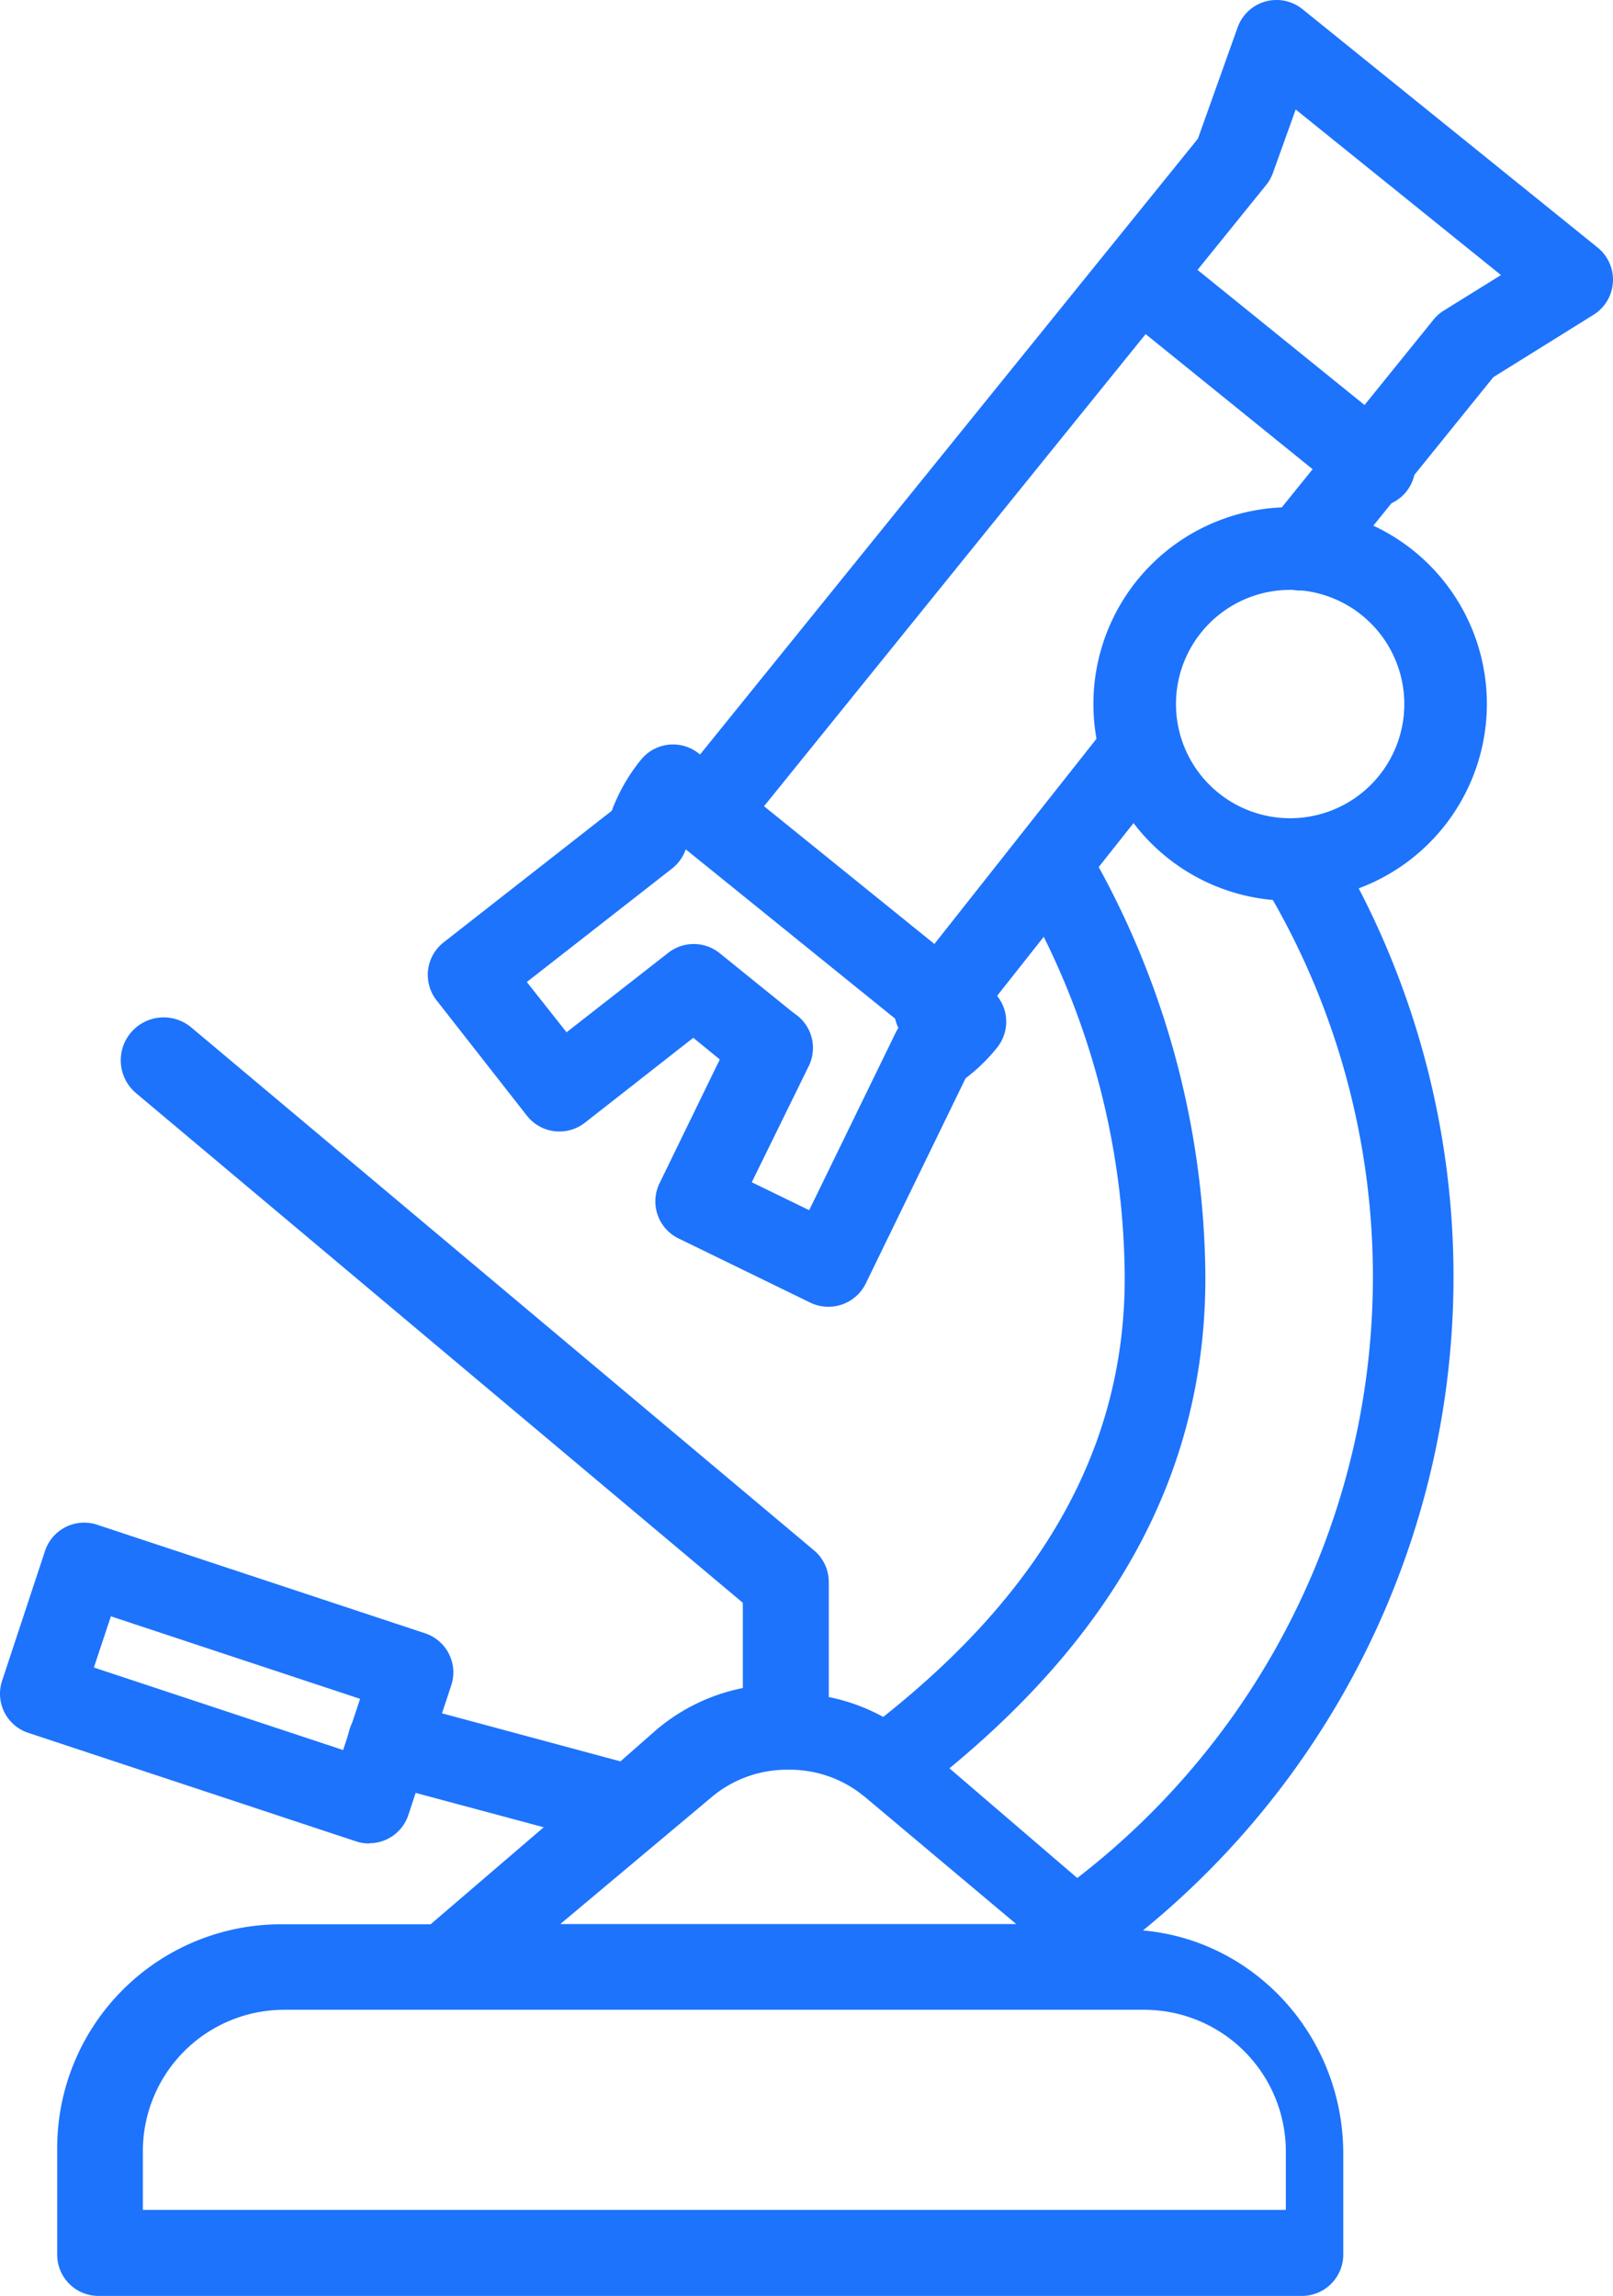
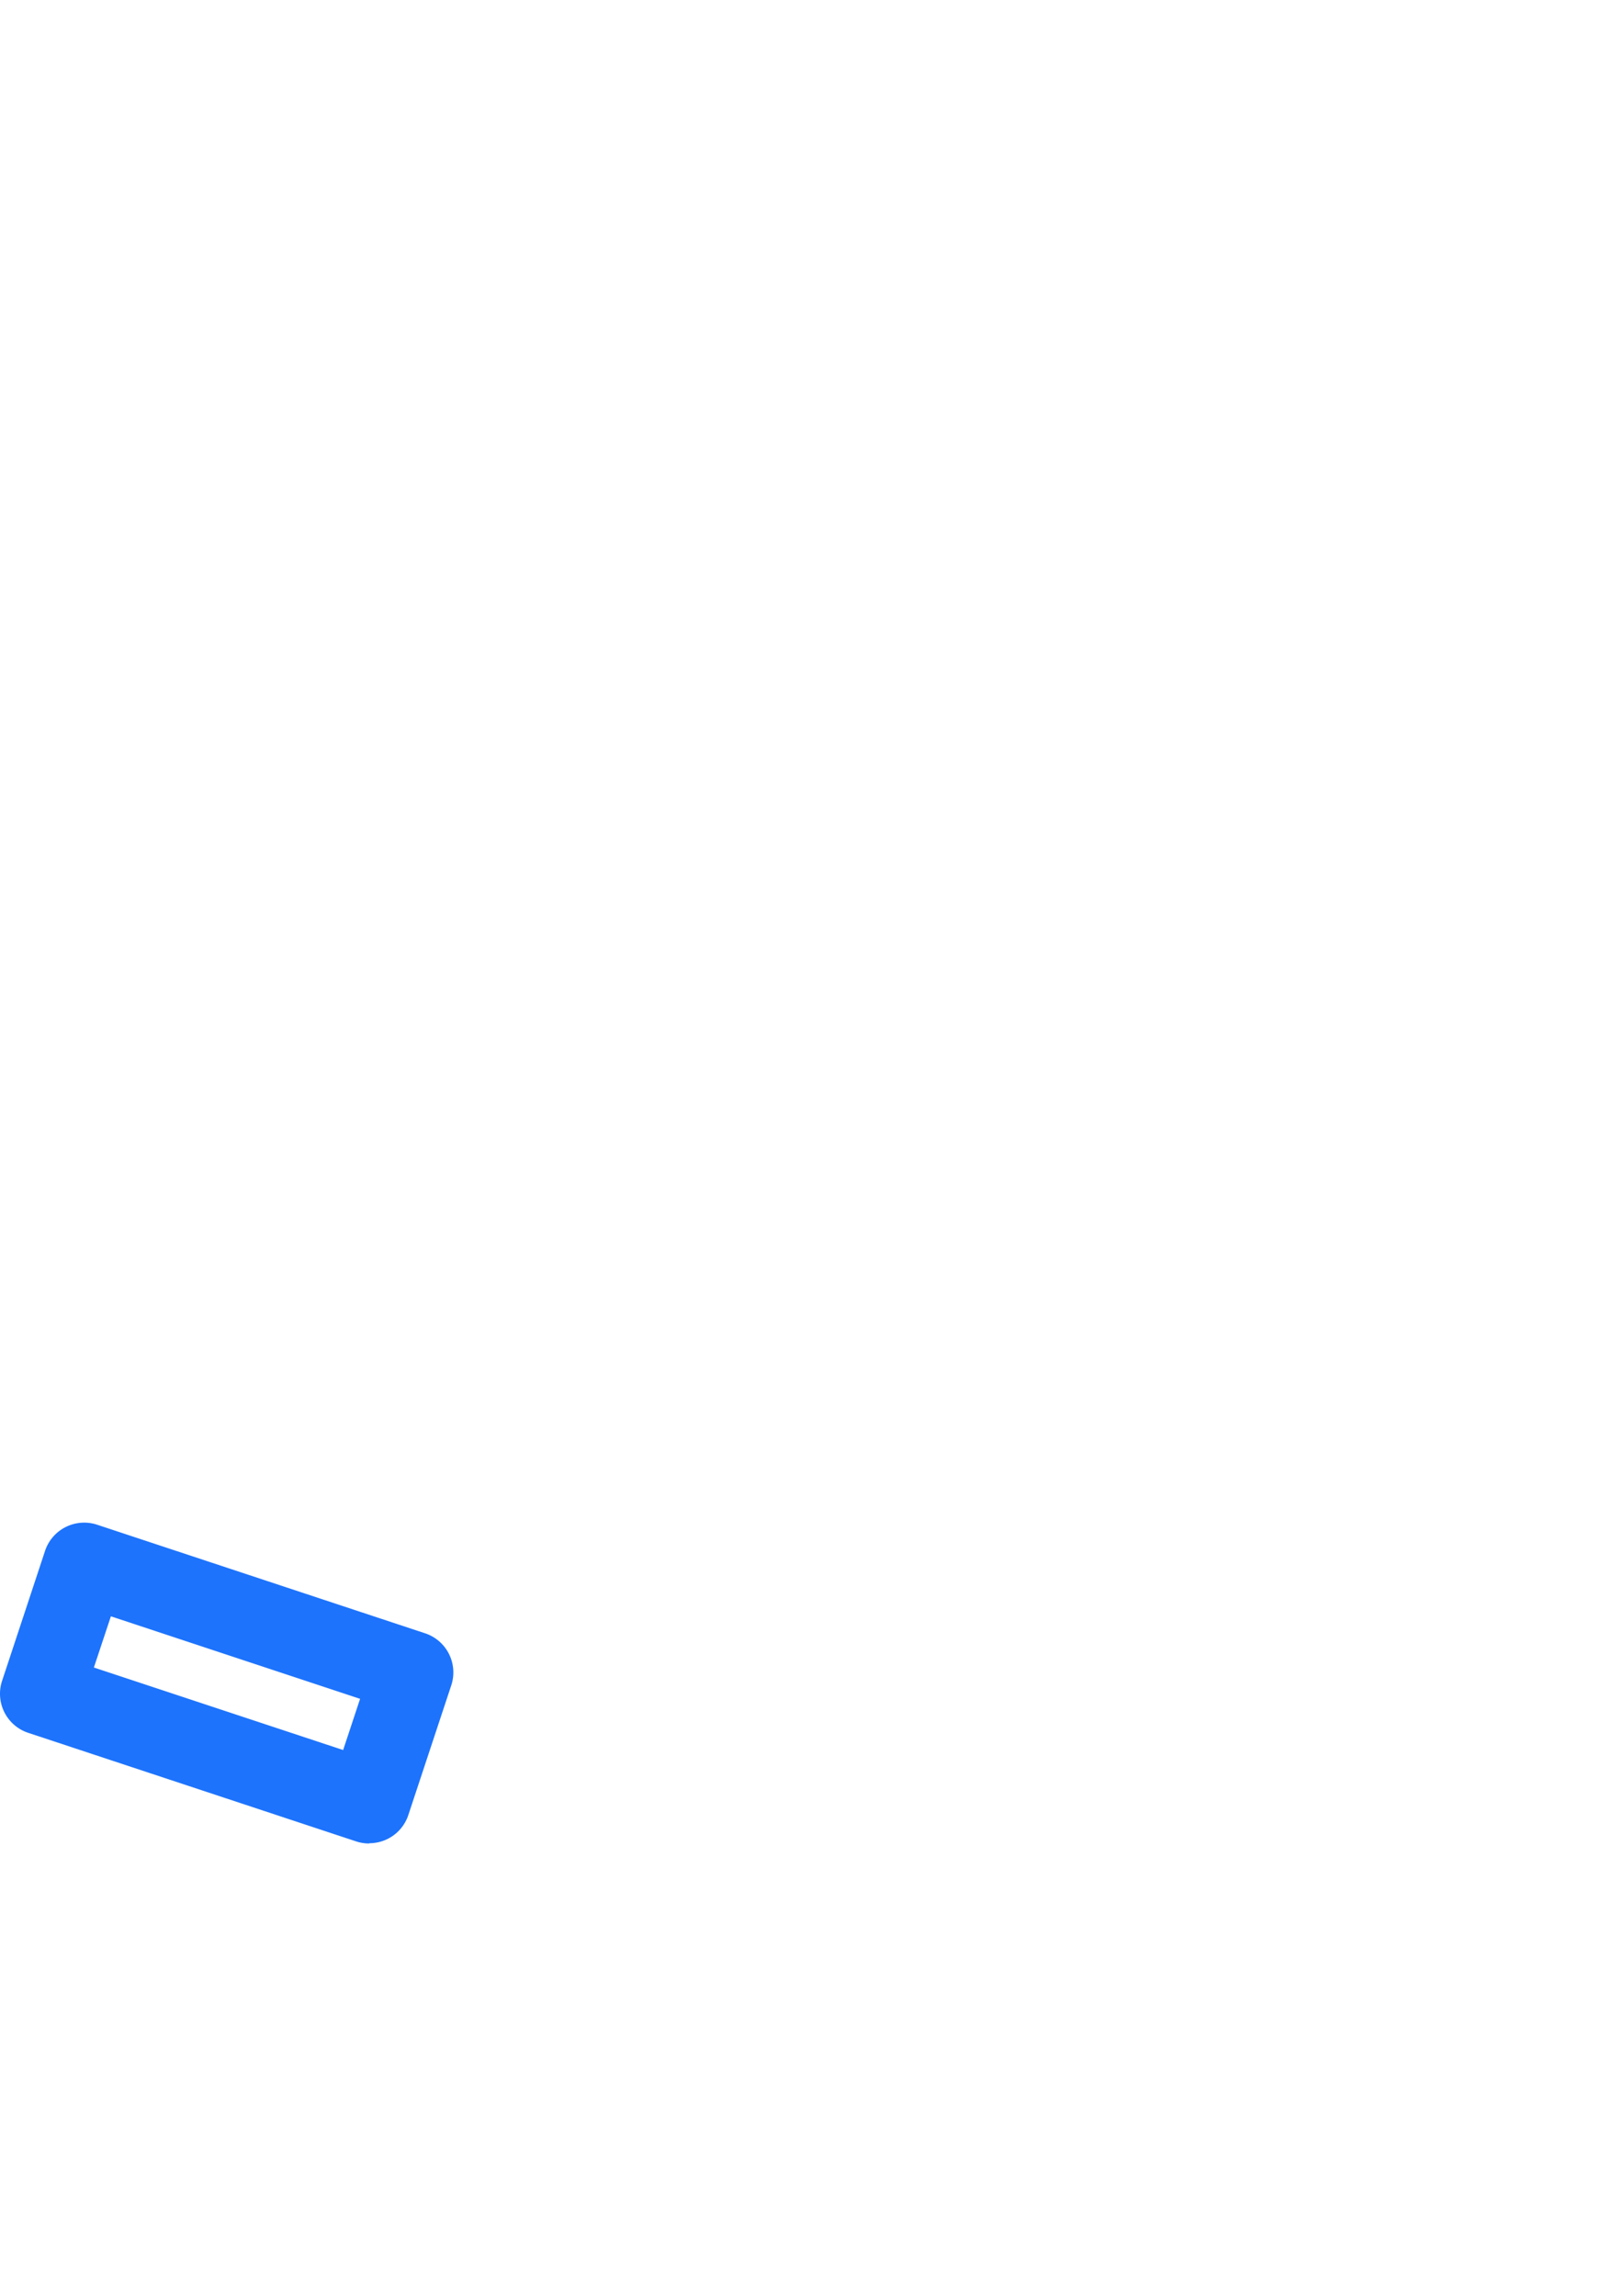
<svg xmlns="http://www.w3.org/2000/svg" xmlns:ns1="http://sodipodi.sourceforge.net/DTD/sodipodi-0.dtd" xmlns:ns2="http://www.inkscape.org/namespaces/inkscape" id="microscope" viewBox="0 0 243.581 346.652" version="1.1" ns1:docname="icon_microscope.svg" width="243.581" height="346.652" ns2:version="1.1.1 (3bf5ae0d25, 2021-09-20, custom)">
  <ns1:namedview id="namedview19" pagecolor="#ffffff" bordercolor="#666666" borderopacity="1.0" ns2:pageshadow="2" ns2:pageopacity="0.0" ns2:pagecheckerboard="0" showgrid="false" ns2:zoom="1.7050781" ns2:cx="-63.046964" ns2:cy="180.0504" ns2:window-width="1264" ns2:window-height="451" ns2:window-x="0" ns2:window-y="0" ns2:window-maximized="1" ns2:current-layer="microscope" />
  <defs id="defs4">
    <style id="style2">.cls-1{fill:#1d73fc;}</style>
  </defs>
-   <path class="cls-1" d="m 207.496,76.562 a 6.19,6.19 0 0 1 -3.91,-1.38 l -34.79,-28.14 a 6.24,6.24 0 0 1 3.81,-11.17 v 0 a 6.2,6.2 0 0 1 3.92,1.39 l 34.89,28.22 a 6.23,6.23 0 0 1 -3.93,11.08 z" id="path6" />
-   <path class="cls-1" d="m 106.616,128.942 a 6.31,6.31 0 0 1 -3.92,-1.38 6.23,6.23 0 0 1 -0.92,-8.77 l 79.12,-97.85 6,-16.81 a 6.24,6.24 0 0 1 9.79,-2.75 l 44.58,36 a 6.24,6.24 0 0 1 -0.63,10.15 l -15.12,9.41 -24.15,29.88 a 6.245,6.245 0 1 1 -9.69,-7.88 l 24.81,-30.69 a 6.18,6.18 0 0 1 1.56,-1.37 l 8.62,-5.35 -31,-25 -3.43,9.55 a 6.21,6.21 0 0 1 -1,1.81 l -79.79,98.7 a 6.2,6.2 0 0 1 -4.83,2.35 z" id="path8" />
-   <path class="cls-1" d="m 172.596,291.472 a 127.3,127.3 0 0 0 29.07,-163.67 6,6 0 0 0 -8.38,-2.08 6.33,6.33 0 0 0 -2,8.57 114.62,114.62 0 0 1 -28.61,149.26 l -19.3,-16.56 c 26,-21.46 38.65,-45.76 38.65,-74.08 a 130.32,130.32 0 0 0 -16.11,-62 l 10,-12.62 a 6.34,6.34 0 0 0 -0.92,-8.77 6,6 0 0 0 -8.56,0.94 l -30.06,38.05 a 6.35,6.35 0 0 0 0.91,8.77 6,6 0 0 0 8.56,-0.94 l 11.77,-14.9 a 117.24,117.24 0 0 1 12.23,51.5 c 0,25.11 -11.95,46.83 -36.47,66.29 a 28.87,28.87 0 0 0 -8.22,-3 v -17.37 a 6.23,6.23 0 0 0 -2.22,-4.77 l -94,-78.92 a 6.481,6.481 0 1 0 -8.33,9.93 l 91.57,76.9 v 12.87 a 28.91,28.91 0 0 0 -13,6.26 l -5.48,4.81 -33.43,-9 a 6.18,6.18 0 0 0 -7.57,4.51 6.34,6.34 0 0 0 4.41,7.73 l 25,6.71 -17.08,14.65 h -22.59 a 33.8,33.8 0 0 0 -33.8,33.8 v 16.07 a 6.23,6.23 0 0 0 6.23,6.24 H 196.606 a 6.24,6.24 0 0 0 6.24,-6.24 v -15.26 c -0.01,-17.68 -13.35,-32.21 -30.25,-33.68 z m -64.87,-20.35 a 17.68,17.68 0 0 1 11.13,-3.92 h 0.32 a 17.71,17.71 0 0 1 10.64,3.49 7.73,7.73 0 0 0 0.64,0.49 l 23,19.32 H 84.616 Z m 86.45,62.54 H 21.576 v -8.88 a 21.34,21.34 0 0 1 21.34,-21.33 H 172.916 a 21.4,21.4 0 0 1 21.26,21.34 z" id="path10" />
-   <path class="cls-1" d="m 125.076,197.302 a 6.19,6.19 0 0 1 -2.73,-0.63 l -19.87,-9.68 a 6.22,6.22 0 0 1 -2.88,-8.33 l 9.1,-18.7 -4,-3.27 -16.38,12.83 a 6.24,6.24 0 0 1 -8.75,-1.07 l -13.64,-17.42 a 6.23,6.23 0 0 1 1.07,-8.75 l 25.39,-19.87 a 27.37,27.37 0 0 1 4.4,-7.69 6.23,6.23 0 0 1 8.77,-0.93 l 44.08,35.63 a 6.23,6.23 0 0 1 0.93,8.76 27,27 0 0 1 -4.75,4.62 l -15.08,31 a 6.28,6.28 0 0 1 -5.66,3.5 z m -11.55,-18.8 8.67,4.22 13.05,-26.78 a 6.51,6.51 0 0 1 0.89,-1.36 l -32.58,-26.34 a 6.32,6.32 0 0 1 -2,2.84 l -22,17.19 6,7.59 15.36,-12 a 6.24,6.24 0 0 1 7.77,0.06 l 10.8,8.73 0.56,0.43 a 6.22,6.22 0 0 1 2.09,7.87 z" id="path12" />
-   <path class="cls-1" d="m 194.826,136.002 a 29.71,29.71 0 1 1 29.71,-29.71 29.74,29.74 0 0 1 -29.71,29.71 z m 0,-46.94 a 17.24,17.24 0 1 0 17.24,17.24 17.25,17.25 0 0 0 -17.24,-17.24 z" id="path14" />
  <path class="cls-1" d="m 55.796,278.342 a 6.32,6.32 0 0 1 -2,-0.31 l -49.48,-16.38 a 6.21,6.21 0 0 1 -4,-7.87 l 6.47,-19.57 a 6.23,6.23 0 0 1 7.88,-4 l 49.48,16.38 a 6.22,6.22 0 0 1 4,7.87 l -6.48,19.57 a 6.2,6.2 0 0 1 -5.91,4.27 z m -41.62,-26.57 37.64,12.46 2.56,-7.73 -37.63,-12.46 z" id="path16" />
</svg>